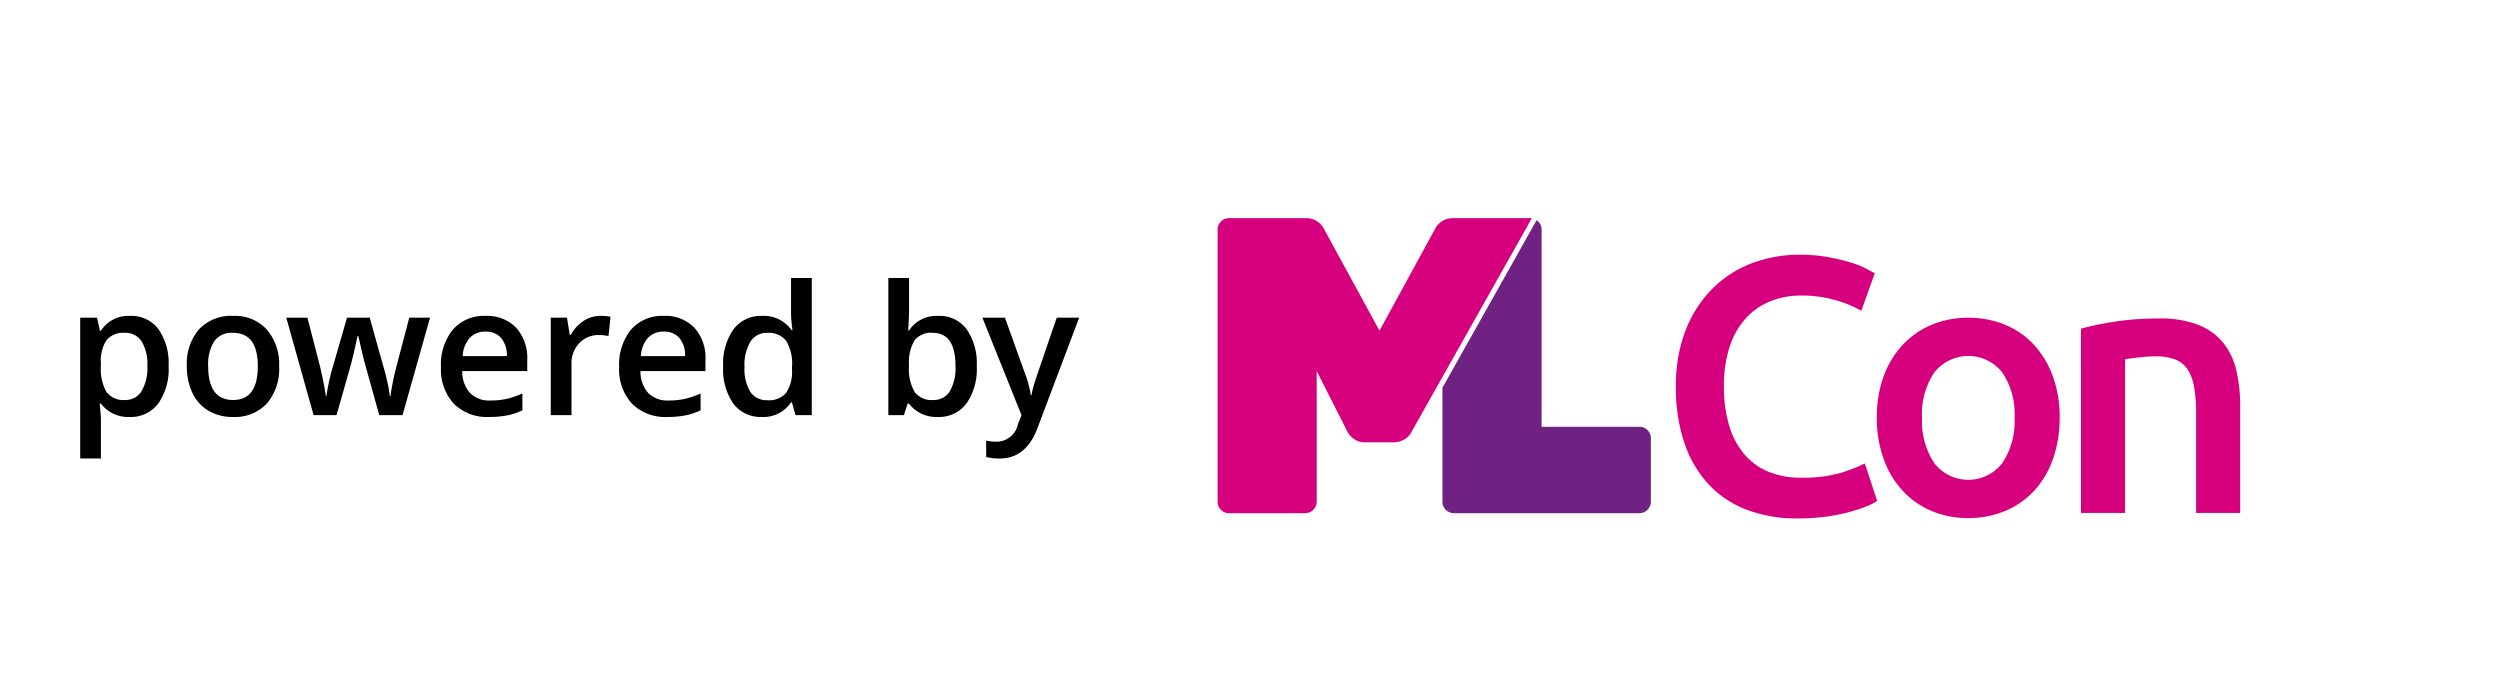
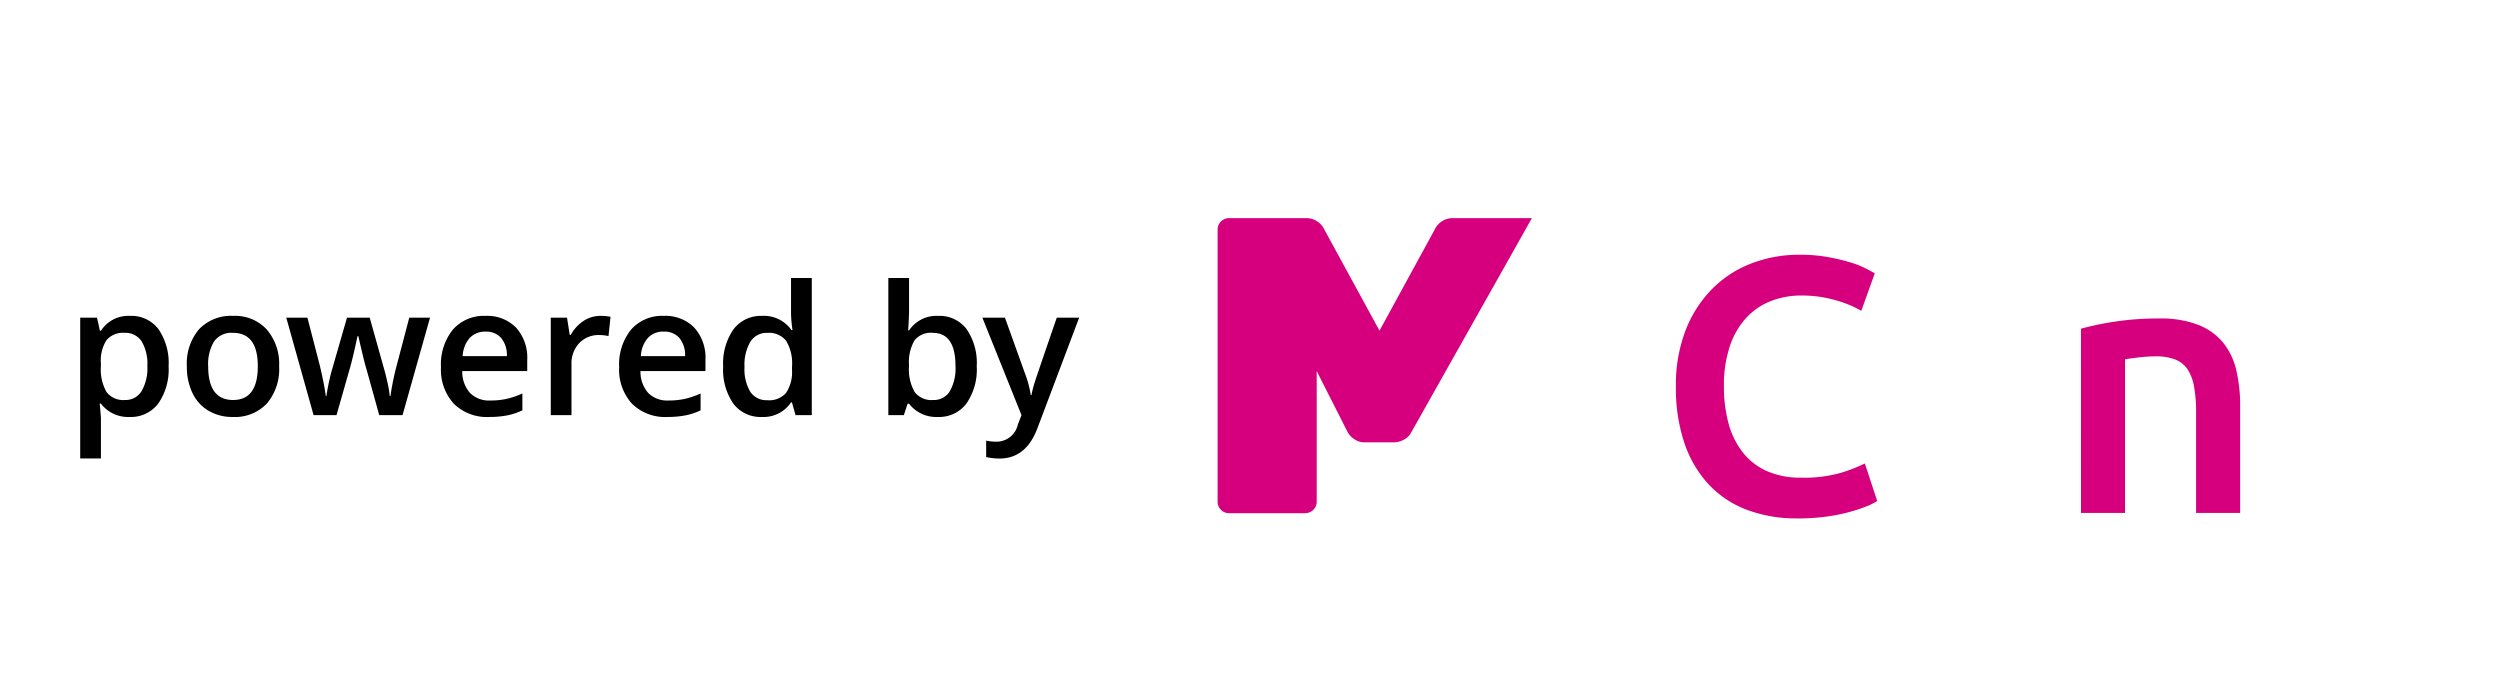
<svg xmlns="http://www.w3.org/2000/svg" width="277" height="75" viewBox="0 0 277 75">
  <defs>
    <clipPath id="clip-p_poweredby_farbig">
      <rect width="277" height="75" />
    </clipPath>
  </defs>
  <g id="p_poweredby_farbig" clip-path="url(#clip-p_poweredby_farbig)">
    <path id="Pfad_324010" data-name="Pfad 324010" d="M7.119.2A3.783,3.783,0,0,1,3.936-1.279H3.8Q3.936.088,3.936.381V4.8H1.641V-10.8H3.5q.078.3.322,1.445h.117A3.6,3.6,0,0,1,7.158-11a3.749,3.749,0,0,1,3.149,1.465A6.6,6.6,0,0,1,11.436-5.42a6.609,6.609,0,0,1-1.147,4.131A3.783,3.783,0,0,1,7.119.2ZM6.563-9.121a2.385,2.385,0,0,0-2,.8,4.15,4.15,0,0,0-.63,2.559v.342a5.052,5.052,0,0,0,.625,2.856A2.325,2.325,0,0,0,6.6-1.68a2.072,2.072,0,0,0,1.836-.977,5.043,5.043,0,0,0,.645-2.783,4.866,4.866,0,0,0-.64-2.749A2.134,2.134,0,0,0,6.563-9.121Zm17.119,3.7a5.9,5.9,0,0,1-1.357,4.131A4.864,4.864,0,0,1,18.545.2a5.178,5.178,0,0,1-2.676-.684,4.513,4.513,0,0,1-1.787-1.963,6.685,6.685,0,0,1-.625-2.969,5.855,5.855,0,0,1,1.348-4.1A4.886,4.886,0,0,1,18.6-11a4.758,4.758,0,0,1,3.711,1.509A5.828,5.828,0,0,1,23.682-5.42Zm-7.861,0q0,3.74,2.764,3.74,2.734,0,2.734-3.74,0-3.7-2.754-3.7a2.348,2.348,0,0,0-2.095.957A4.87,4.87,0,0,0,15.82-5.42ZM34.775,0l-1.4-5.039q-.254-.8-.918-3.721h-.088q-.566,2.637-.9,3.74L30.039,0H27.5L24.473-10.8h2.344l1.377,5.322q.469,1.973.664,3.379h.059q.1-.713.3-1.636t.347-1.382L31.2-10.8h2.52l1.592,5.684q.146.479.366,1.465a11.271,11.271,0,0,1,.259,1.533h.078A29.967,29.967,0,0,1,36.7-5.479L38.1-10.8h2.3L37.354,0Zm12.2.2a5.225,5.225,0,0,1-3.94-1.47,5.579,5.579,0,0,1-1.421-4.048,6.121,6.121,0,0,1,1.318-4.16A4.554,4.554,0,0,1,46.553-11a4.451,4.451,0,0,1,3.379,1.3,4.963,4.963,0,0,1,1.24,3.574v1.24h-7.2a3.548,3.548,0,0,0,.85,2.417,2.959,2.959,0,0,0,2.256.845A8.328,8.328,0,0,0,48.862-1.8a9.342,9.342,0,0,0,1.772-.6V-.537a7.046,7.046,0,0,1-1.7.566A10.42,10.42,0,0,1,46.973.2Zm-.42-9.453a2.306,2.306,0,0,0-1.753.693,3.3,3.3,0,0,0-.786,2.021h4.9a2.99,2.99,0,0,0-.645-2.026A2.2,2.2,0,0,0,46.553-9.258ZM59.258-11a5.524,5.524,0,0,1,1.143.1L60.176-8.76a4.337,4.337,0,0,0-1.016-.117,2.939,2.939,0,0,0-2.231.9,3.248,3.248,0,0,0-.854,2.334V0H53.779V-10.8h1.8l.3,1.9H56a4.279,4.279,0,0,1,1.4-1.533A3.331,3.331,0,0,1,59.258-11ZM66.719.2a5.225,5.225,0,0,1-3.94-1.47,5.579,5.579,0,0,1-1.421-4.048,6.121,6.121,0,0,1,1.318-4.16A4.554,4.554,0,0,1,66.3-11a4.451,4.451,0,0,1,3.379,1.3,4.963,4.963,0,0,1,1.24,3.574v1.24h-7.2a3.548,3.548,0,0,0,.85,2.417,2.959,2.959,0,0,0,2.256.845A8.328,8.328,0,0,0,68.608-1.8a9.342,9.342,0,0,0,1.772-.6V-.537a7.046,7.046,0,0,1-1.7.566A10.419,10.419,0,0,1,66.719.2ZM66.3-9.258a2.306,2.306,0,0,0-1.753.693,3.3,3.3,0,0,0-.786,2.021h4.9a2.99,2.99,0,0,0-.645-2.026A2.2,2.2,0,0,0,66.3-9.258ZM77.168.2A3.762,3.762,0,0,1,74.014-1.27a6.584,6.584,0,0,1-1.133-4.111,6.605,6.605,0,0,1,1.147-4.136A3.8,3.8,0,0,1,77.207-11a3.723,3.723,0,0,1,3.242,1.572h.117A13.756,13.756,0,0,1,80.4-11.26V-15.2h2.3V0h-1.8l-.4-1.416H80.4A3.669,3.669,0,0,1,77.168.2Zm.615-1.855a2.5,2.5,0,0,0,2.061-.8,4.19,4.19,0,0,0,.664-2.583v-.322a4.841,4.841,0,0,0-.664-2.9,2.463,2.463,0,0,0-2.08-.859A2.11,2.11,0,0,0,75.9-8.14a5.03,5.03,0,0,0-.654,2.8A4.9,4.9,0,0,0,75.879-2.6,2.143,2.143,0,0,0,77.783-1.66ZM96.7-11a3.749,3.749,0,0,1,3.149,1.465,6.6,6.6,0,0,1,1.128,4.111,6.626,6.626,0,0,1-1.143,4.136A3.784,3.784,0,0,1,96.66.2a3.783,3.783,0,0,1-3.184-1.475H93.32L92.9,0H91.182V-15.2h2.295v3.613q0,.4-.039,1.191t-.059,1.006h.1A3.644,3.644,0,0,1,96.7-11Zm-.6,1.875a2.332,2.332,0,0,0-2,.815,4.744,4.744,0,0,0-.63,2.729v.156A5.052,5.052,0,0,0,94.1-2.563a2.325,2.325,0,0,0,2.041.884,2.069,2.069,0,0,0,1.851-.967,5.128,5.128,0,0,0,.63-2.793Q98.623-9.121,96.1-9.121Zm5.5-1.68h2.5l2.2,6.123a11.618,11.618,0,0,1,.664,2.461h.078a10.265,10.265,0,0,1,.322-1.3q.234-.767,2.48-7.28h2.48L107.705,1.436q-1.26,3.369-4.2,3.369a6.608,6.608,0,0,1-1.484-.166V2.822a5.378,5.378,0,0,0,1.182.117,2.42,2.42,0,0,0,2.334-1.924l.4-1.016Z" transform="translate(7.246 46)" />
    <g id="Gruppe_100886" data-name="Gruppe 100886" transform="translate(134.241 13.168)">
      <g id="Gruppe_100887" data-name="Gruppe 100887" transform="translate(0 11)">
        <path id="Pfad_310174" data-name="Pfad 310174" d="M85.411,34.888a15.543,15.543,0,0,1-5.649-.968,11.172,11.172,0,0,1-4.237-2.845,12.723,12.723,0,0,1-2.663-4.58,19.088,19.088,0,0,1-.928-6.214A16.8,16.8,0,0,1,73,14.066a13.452,13.452,0,0,1,2.925-4.58,12.306,12.306,0,0,1,4.358-2.845,14.747,14.747,0,0,1,5.367-.968,17.339,17.339,0,0,1,3.147.262,22.581,22.581,0,0,1,2.462.585A10.22,10.22,0,0,1,93,7.206q.687.364.969.525l-1.493,4.156a11.867,11.867,0,0,0-2.764-1.15,13.354,13.354,0,0,0-3.894-.545,9.1,9.1,0,0,0-3.389.626A7.333,7.333,0,0,0,79.7,12.694a8.711,8.711,0,0,0-1.8,3.148,13.619,13.619,0,0,0-.646,4.4,15.481,15.481,0,0,0,.5,4.075,9.008,9.008,0,0,0,1.553,3.209,7.068,7.068,0,0,0,2.664,2.1,9.155,9.155,0,0,0,3.874.747,14.7,14.7,0,0,0,4.4-.545,17.408,17.408,0,0,0,2.623-1.029l1.371,4.157a6.9,6.9,0,0,1-1.311.645,18.673,18.673,0,0,1-1.957.626,19.465,19.465,0,0,1-2.543.484,23.8,23.8,0,0,1-3.026.182" transform="translate(-20.485 -1.616)" fill="#d6007f" />
-         <path id="Pfad_310175" data-name="Pfad 310175" d="M123.315,26.49a13.62,13.62,0,0,1-.726,4.56,10.088,10.088,0,0,1-2.058,3.51,9.25,9.25,0,0,1-3.209,2.26,10.363,10.363,0,0,1-4.135.807,10.217,10.217,0,0,1-4.116-.807,9.289,9.289,0,0,1-3.188-2.26,10.33,10.33,0,0,1-2.078-3.51,13.265,13.265,0,0,1-.747-4.56,13.1,13.1,0,0,1,.747-4.54,10.2,10.2,0,0,1,2.1-3.49,9.266,9.266,0,0,1,3.209-2.239,10.325,10.325,0,0,1,4.075-.787,10.484,10.484,0,0,1,4.1.787,9.02,9.02,0,0,1,3.207,2.239,10.388,10.388,0,0,1,2.078,3.49,13.134,13.134,0,0,1,.746,4.54m-5,0a8.237,8.237,0,0,0-1.353-4.984,4.794,4.794,0,0,0-7.545,0,8.232,8.232,0,0,0-1.352,4.984,8.4,8.4,0,0,0,1.352,5.044,4.762,4.762,0,0,0,7.545,0,8.4,8.4,0,0,0,1.353-5.044" transform="translate(-29.348 -4.395)" fill="#d6007f" />
        <path id="Pfad_310176" data-name="Pfad 310176" d="M134.686,16.676a32.715,32.715,0,0,1,3.671-.767,31.616,31.616,0,0,1,5-.363,11.531,11.531,0,0,1,4.318.706,6.744,6.744,0,0,1,2.764,1.978A7.554,7.554,0,0,1,151.9,21.3a17.094,17.094,0,0,1,.423,3.934V37.094h-4.882V26a16.01,16.01,0,0,0-.222-2.885,5.116,5.116,0,0,0-.726-1.937,2.909,2.909,0,0,0-1.372-1.09A5.8,5.8,0,0,0,143,19.743a16.241,16.241,0,0,0-1.937.121q-1.007.12-1.493.2V37.094h-4.881Z" transform="translate(-38.355 -4.427)" fill="#d6007f" />
        <path id="Pfad_310177" data-name="Pfad 310177" d="M27,0h8.763L22.427,23.678a1.958,1.958,0,0,1-.84.864,2.33,2.33,0,0,1-1.121.3H17.29a2,2,0,0,1-1.307-.42,2.209,2.209,0,0,1-.654-.747l-3.409-6.725V31.431a1.276,1.276,0,0,1-1.261,1.26H2.2a1.21,1.21,0,0,1-.888-.373,1.213,1.213,0,0,1-.373-.887V1.262A1.215,1.215,0,0,1,1.317.374,1.211,1.211,0,0,1,2.2,0h8.546A2.193,2.193,0,0,1,12.76,1.262L18.877,12.47,24.995,1.262A2.194,2.194,0,0,1,27,0" transform="translate(-0.269 0)" fill="#d6007f" />
-         <path id="Pfad_310178" data-name="Pfad 310178" d="M58.489,23.581a1.214,1.214,0,0,0-.888-.373H46.753V1.351A1.216,1.216,0,0,0,46.38.464,1.385,1.385,0,0,0,46.2.317L35.765,18.882V31.521a1.276,1.276,0,0,0,1.261,1.261H57.6a1.275,1.275,0,0,0,1.261-1.261V24.469a1.214,1.214,0,0,0-.373-.888" transform="translate(-10.185 -0.09)" fill="#702283" />
      </g>
    </g>
  </g>
</svg>